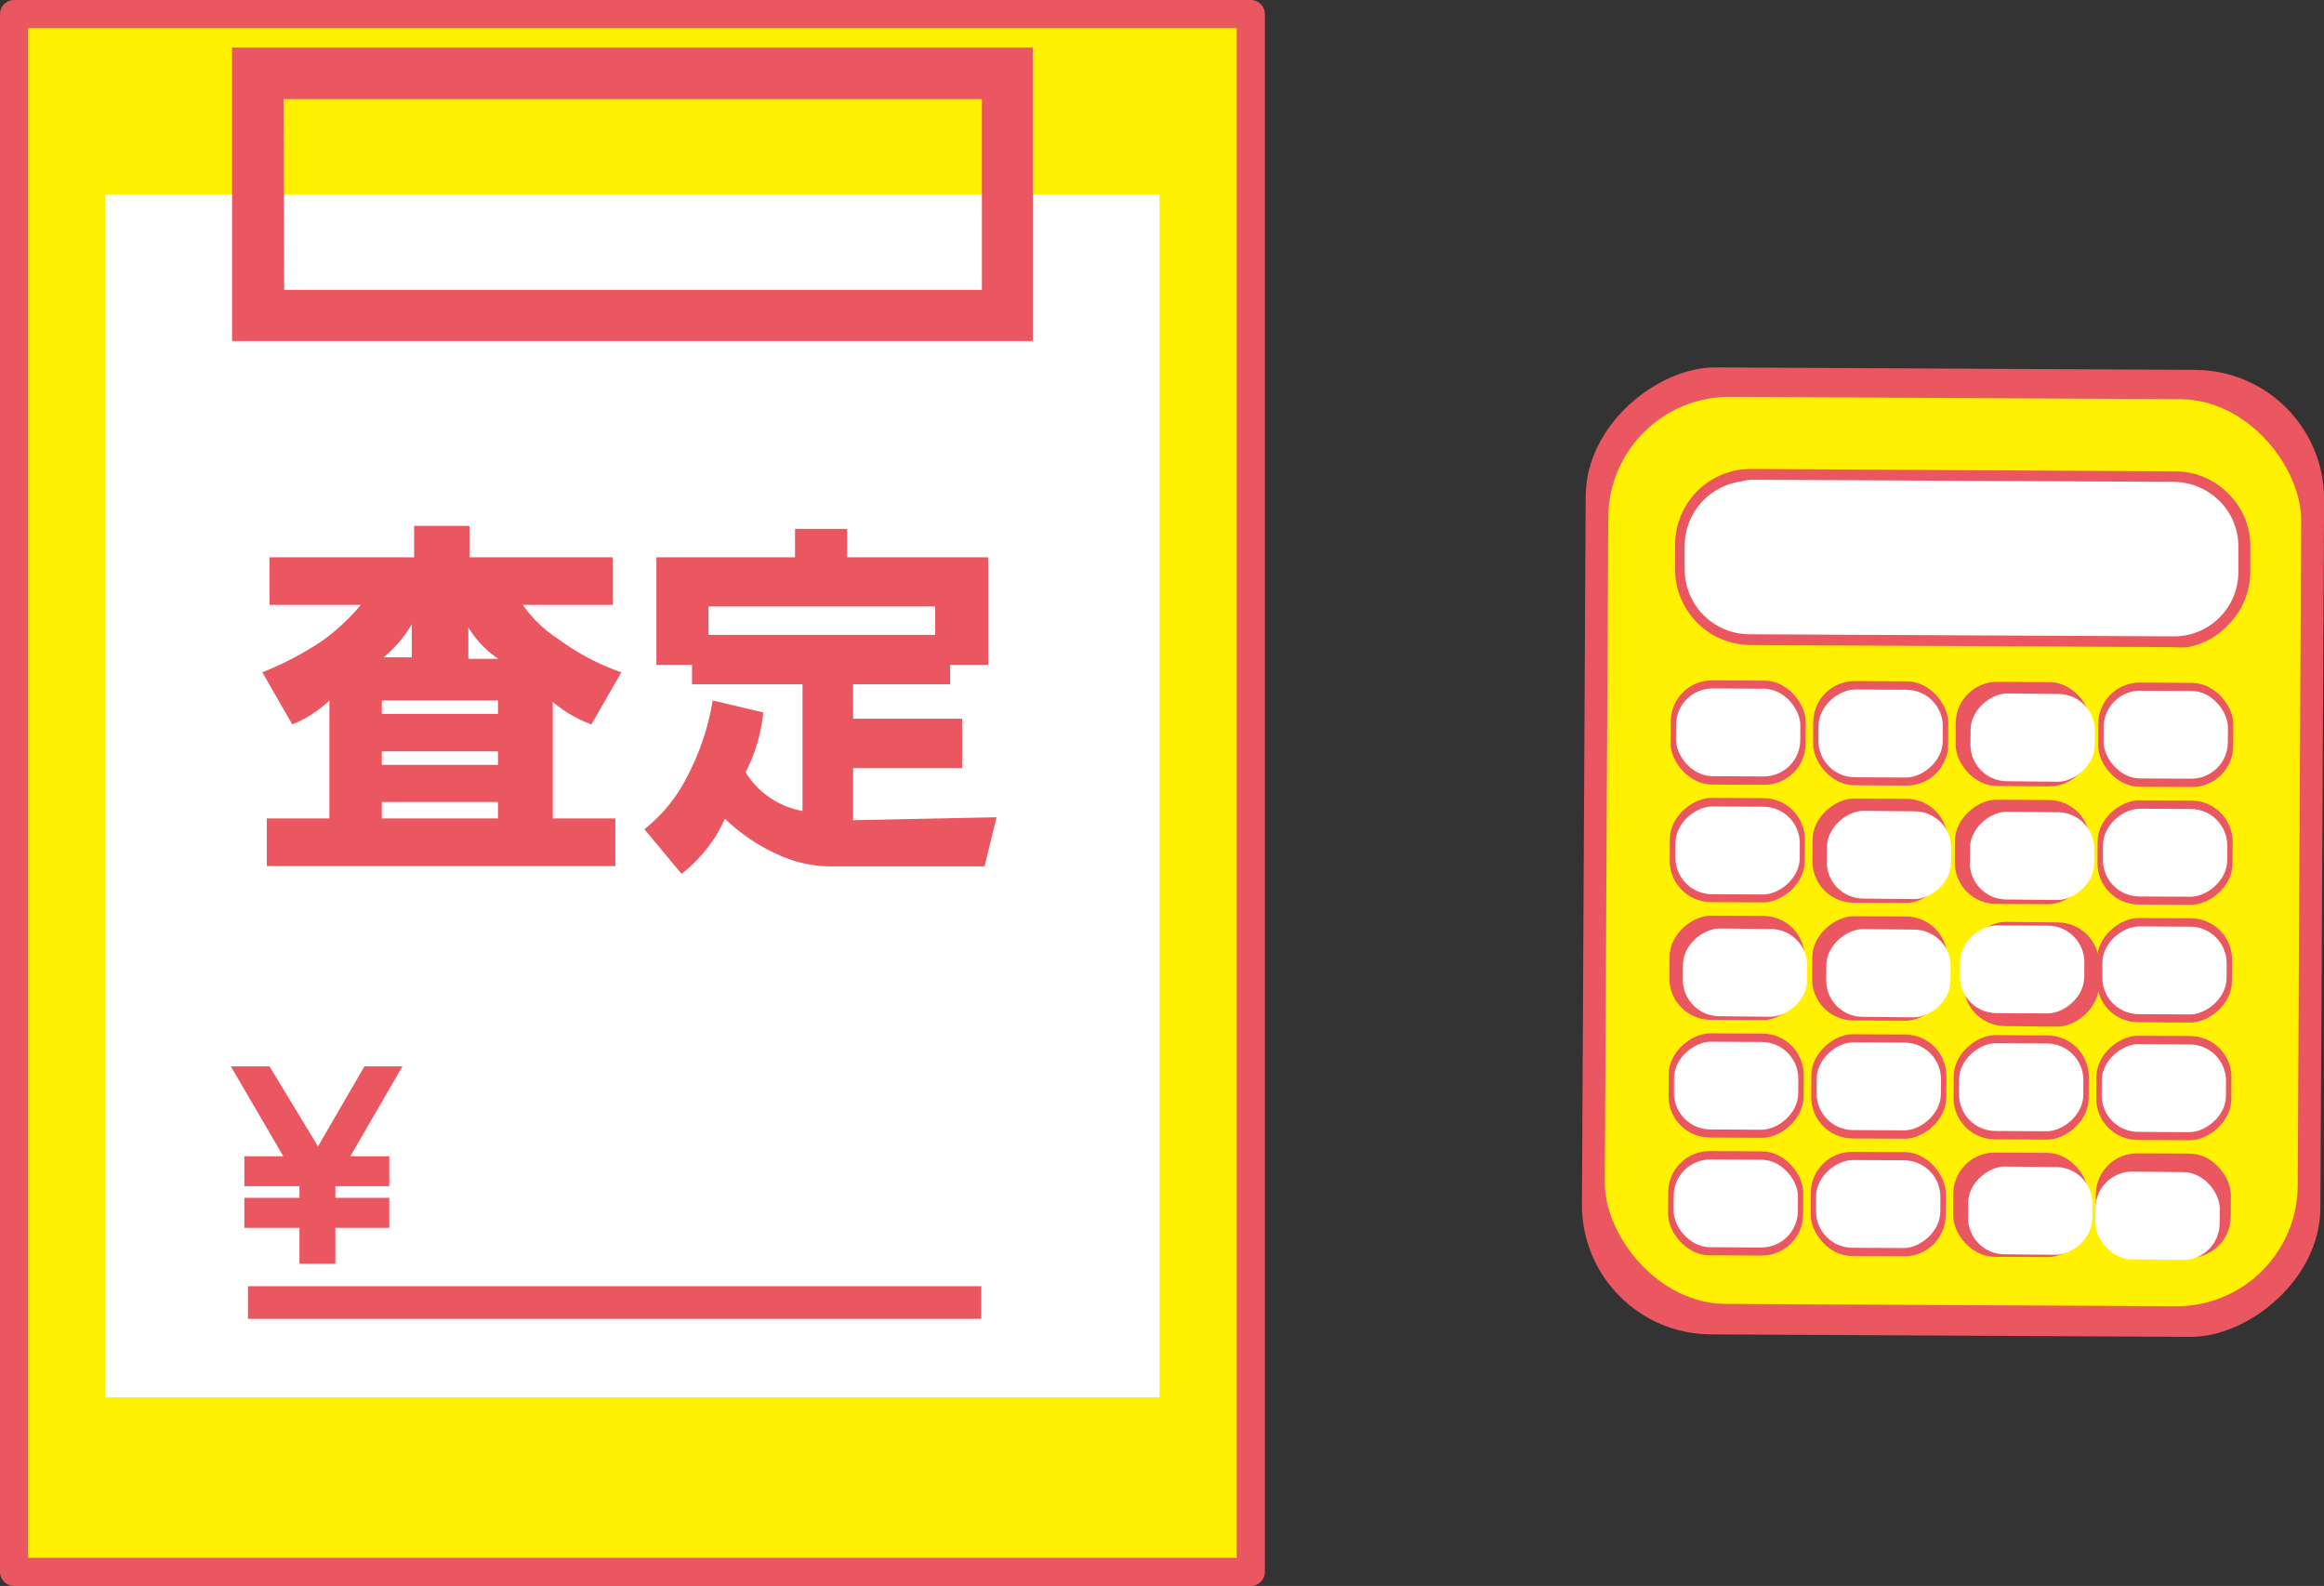
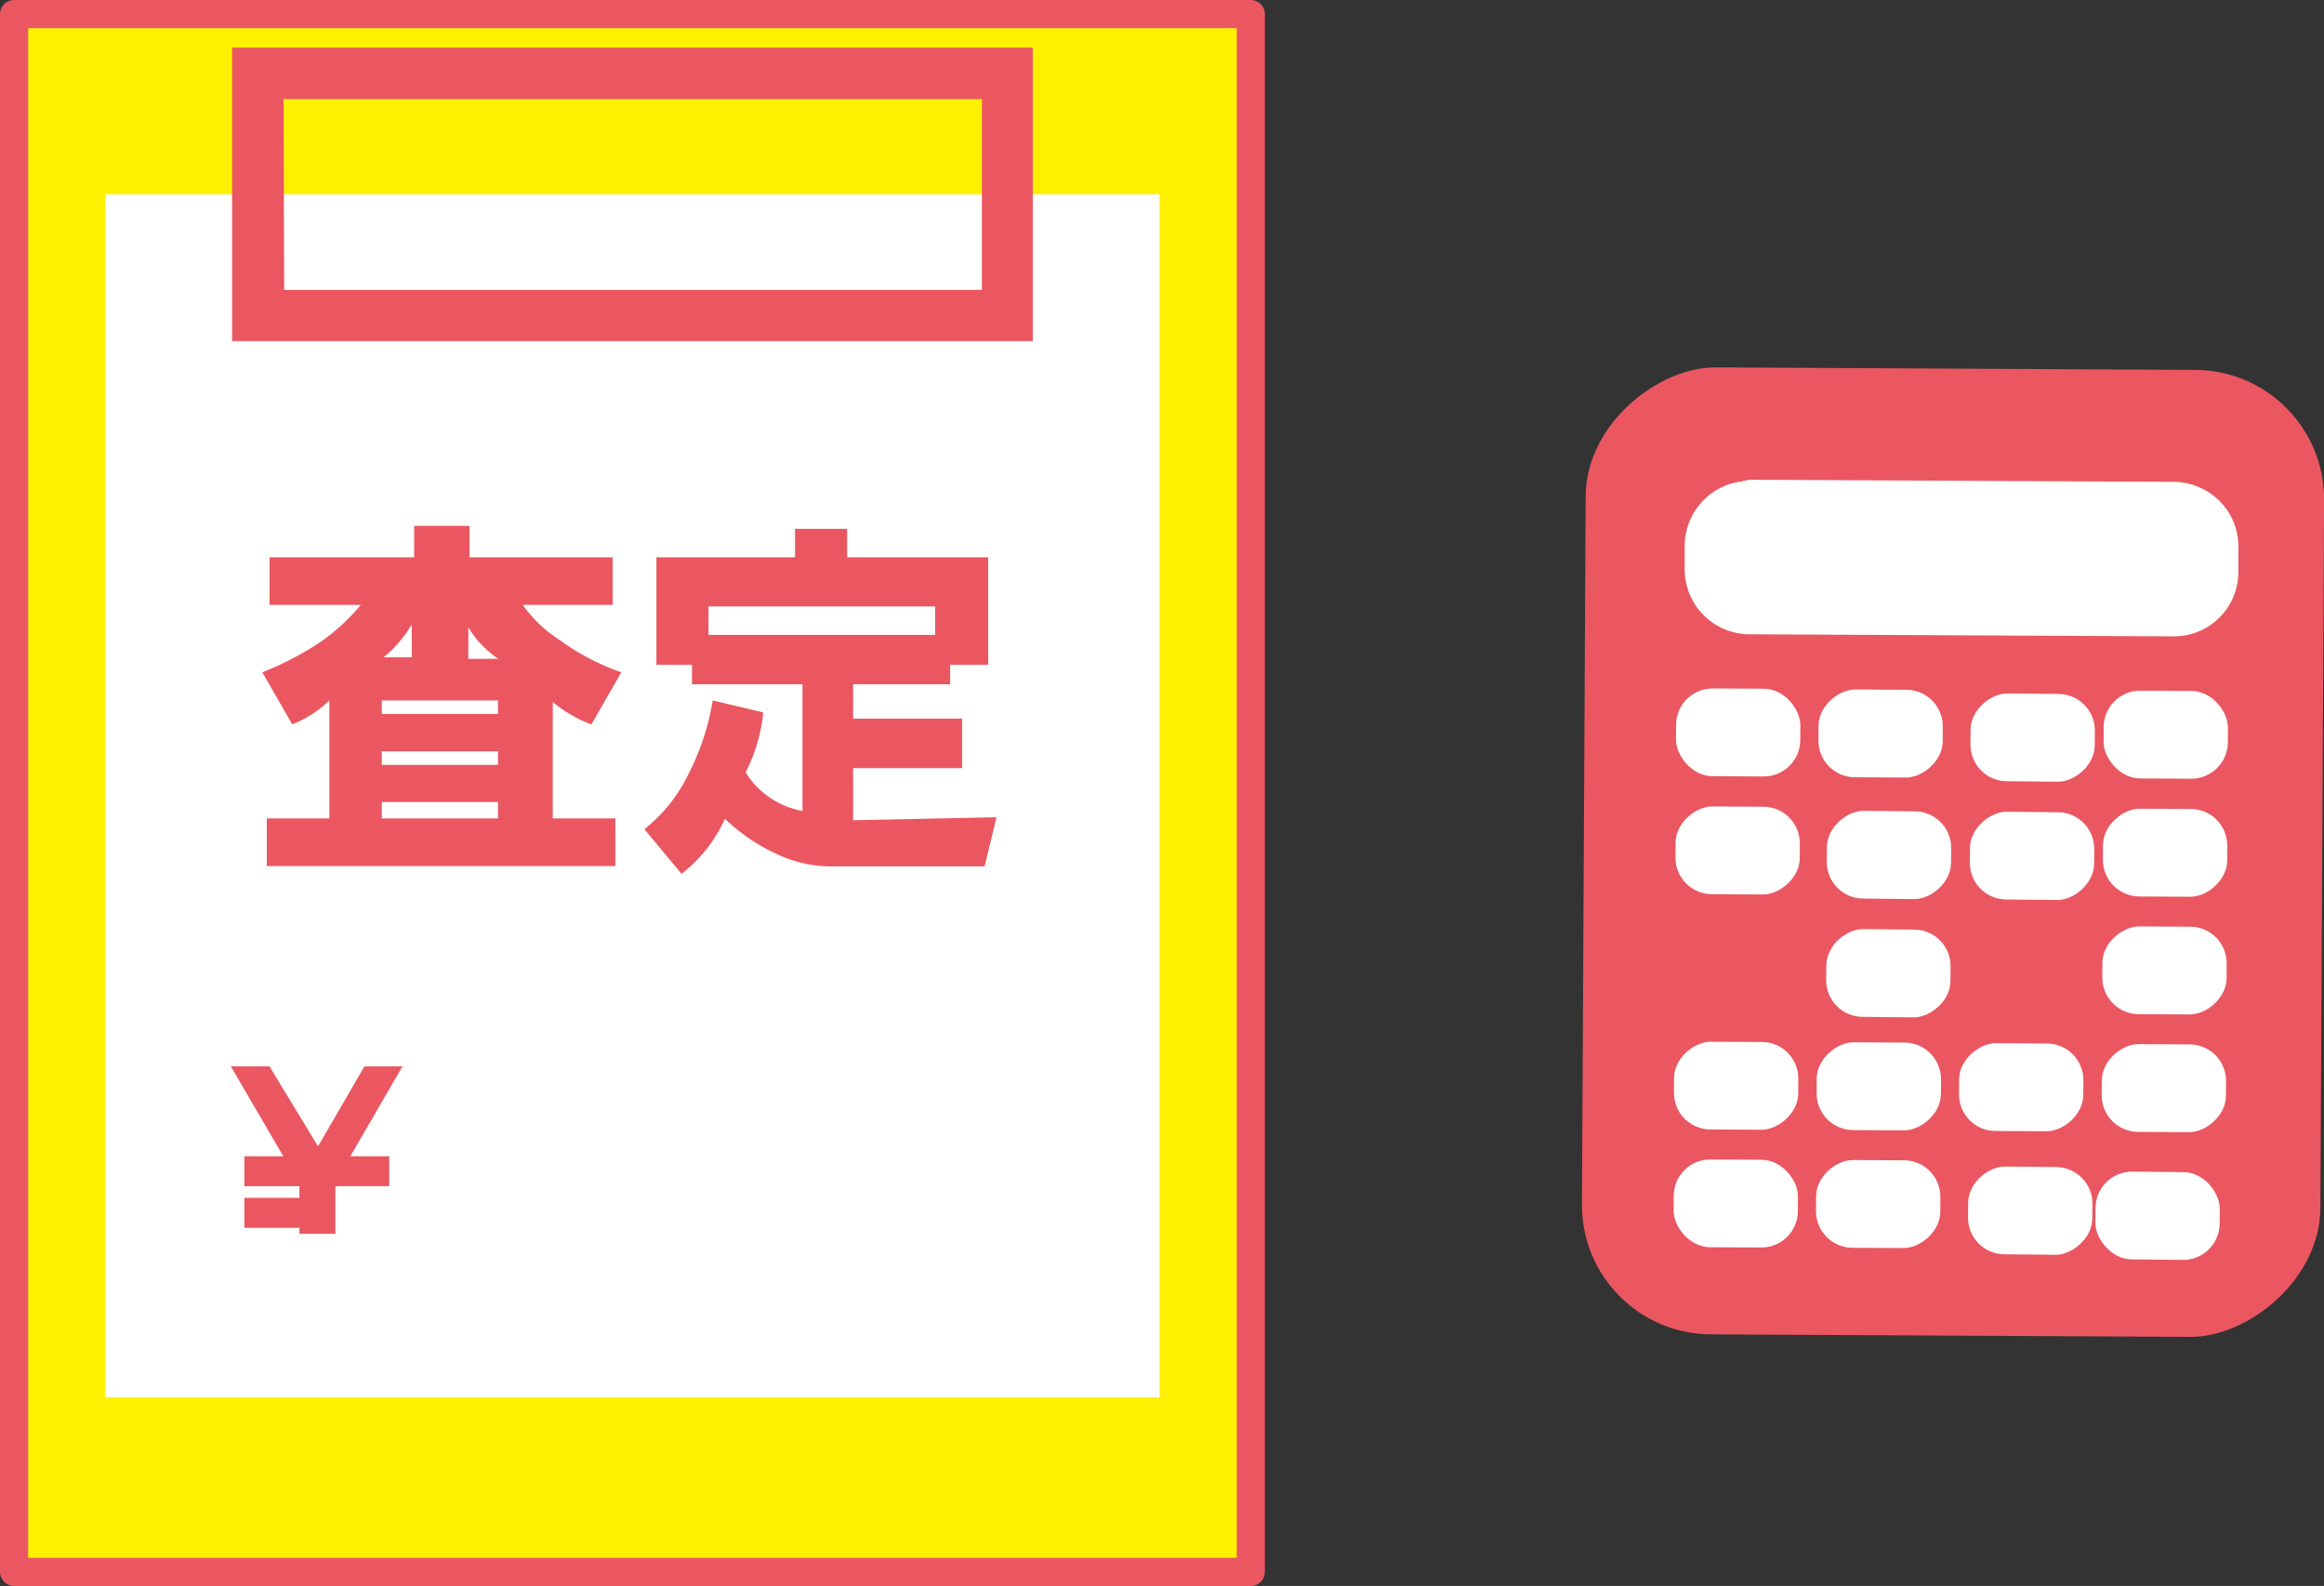
<svg xmlns="http://www.w3.org/2000/svg" width="77.61" height="52.96" viewBox="0 0 77.61 52.96">
  <rect x="0" y="0" width="77.61" height="52.96" fill="#333333" stroke="none" />
  <defs>
    <style>.cls-1,.cls-4{fill:#fff100;}.cls-1{stroke:#ea5761;stroke-linecap:round;stroke-linejoin:round;stroke-width:0.94px;}.cls-2{fill:#fff;}.cls-3{fill:#ea5761;}</style>
  </defs>
  <title>close_step2_img</title>
  <g id="レイヤー_2" data-name="レイヤー 2">
    <g id="レイヤー_1-2" data-name="レイヤー 1">
      <rect class="cls-1" x="0.47" y="0.47" width="41.3" height="52.02" />
      <rect class="cls-2" x="3.51" y="6.49" width="35.21" height="40.17" />
      <path class="cls-3" d="M34.49,11.39H7.75V1.59H34.49Zm-25-1.71h23.3V3.31H9.47Z" />
      <path class="cls-3" d="M12.05,20.2H9V18.61h4.83V17.56h1.85v1.05h4.78V20.2h-3a4.29,4.29,0,0,0,1.2,1.15,7.87,7.87,0,0,0,2.09,1.1l-1,1.74a4.3,4.3,0,0,1-1.29-.75v3.89h2.09v1.59H8.91V27.33H11V23.39a3.85,3.85,0,0,1-1.24.8l-1-1.74a10.57,10.57,0,0,0,2-1.05A7.2,7.2,0,0,0,12.05,20.2Zm.7,1.75h1v-1.1A4.16,4.16,0,0,1,12.75,22Zm0,1.89h3.88v-.45H12.75Zm0,1.7h3.88v-.45H12.75Zm0,1.79h3.88v-.55H12.75ZM15.64,22h1a3.37,3.37,0,0,1-1-1.05Z" />
      <path class="cls-3" d="M26.8,27.08V22.85H23.11V22.2H21.92V18.61h4.63v-.95h1.74v.95H33V22.2H31.73v.65H28.49V24h3.64v1.65H28.49v1.74l4.79-.1-.4,1.64-3.39,0c-.6,0-1.2,0-1.79,0a4.19,4.19,0,0,1-1.6-.34,6.22,6.22,0,0,1-1.89-1.25,4.84,4.84,0,0,1-1.45,1.84l-1.24-1.49A5.28,5.28,0,0,0,23,25.83a8.22,8.22,0,0,0,.8-2.44l1.69.4a5.61,5.61,0,0,1-.59,2A2.82,2.82,0,0,0,26.8,27.08ZM23.66,21.2h7.57v-.95H23.66Z" />
-       <path class="cls-3" d="M7.71,35.61H9l1.62,2.67,1.55-2.67h1.27l-1.74,3H13v1H11.2V40H13v1H11.2v1.2H10V41H8.16V40H10v-.39H8.16v-1h1.3Z" />
-       <rect class="cls-3" x="8.28" y="42.95" width="24.49" height="1.09" />
+       <path class="cls-3" d="M7.71,35.61H9l1.62,2.67,1.55-2.67h1.27l-1.74,3H13v1H11.2V40H13H11.2v1.2H10V41H8.16V40H10v-.39H8.16v-1h1.3Z" />
      <g id="影">
        <rect class="cls-3" x="49.08" y="16.13" width="32.29" height="24.66" rx="4.32" transform="translate(36.42 93.53) rotate(-89.7)" />
      </g>
      <g id="本体">
-         <rect class="cls-4" x="53.65" y="13.29" width="23.14" height="30.29" rx="4.05" transform="translate(0.15 -0.34) rotate(0.3)" />
-       </g>
+         </g>
      <g id="画面">
        <g id="画面-2" data-name="画面">
          <rect class="cls-2" x="56.12" y="15.92" width="18.85" height="5.52" rx="2.35" transform="translate(0.1 -0.35) rotate(0.3)" />
          <path class="cls-3" d="M73.06,21.61a2.28,2.28,0,0,1-.45,0l-14.16-.07A2.53,2.53,0,0,1,55.94,19v-.83a2.53,2.53,0,0,1,2.54-2.51l14.16.08a2.49,2.49,0,0,1,1.78.75,2.45,2.45,0,0,1,.73,1.79v.82a2.53,2.53,0,0,1-.75,1.78A2.45,2.45,0,0,1,73.06,21.61Zm-15-5.52a2.18,2.18,0,0,0-1.8,2.13V19a2.17,2.17,0,0,0,2.15,2.18l14.16.07a2.15,2.15,0,0,0,2.18-2.15v-.83a2.13,2.13,0,0,0-.62-1.53,2.2,2.2,0,0,0-1.53-.65l-14.16-.07A2.34,2.34,0,0,0,58.1,16.09Z" />
        </g>
      </g>
      <g id="影-2" data-name="影">
        <rect class="cls-3" x="55.79" y="22.73" width="4.51" height="3.48" rx="1.38" transform="translate(0.13 -0.31) rotate(0.3)" />
        <rect class="cls-3" x="56.29" y="26.14" width="3.48" height="4.51" rx="1.38" transform="translate(29.32 86.27) rotate(-89.7)" />
        <rect class="cls-3" x="56.27" y="30.07" width="3.48" height="4.51" rx="1.38" transform="translate(25.38 90.16) rotate(-89.7)" />
        <rect class="cls-3" x="56.25" y="34" width="3.48" height="4.51" rx="1.38" transform="translate(21.42 94.05) rotate(-89.7)" />
        <rect class="cls-3" x="55.71" y="38.45" width="4.51" height="3.48" rx="1.38" transform="translate(0.21 -0.31) rotate(0.3)" />
        <rect class="cls-3" x="60.55" y="22.75" width="4.51" height="3.48" rx="1.38" transform="translate(0.13 -0.33) rotate(0.3)" />
        <rect class="cls-3" x="61.05" y="26.17" width="3.48" height="4.51" rx="1.38" transform="translate(34.03 91.05) rotate(-89.7)" />
        <rect class="cls-3" x="61.03" y="30.1" width="3.48" height="4.51" rx="1.38" transform="translate(30.09 94.94) rotate(-89.7)" />
        <rect class="cls-3" x="61" y="34.03" width="3.48" height="4.51" rx="1.38" transform="translate(26.13 98.83) rotate(-89.7)" />
        <rect class="cls-3" x="60.47" y="38.47" width="4.51" height="3.48" rx="1.38" transform="translate(0.21 -0.33) rotate(0.3)" />
        <rect class="cls-3" x="65.31" y="22.78" width="4.51" height="3.48" rx="1.38" transform="translate(0.13 -0.36) rotate(0.3)" />
        <rect class="cls-3" x="65.8" y="26.19" width="3.48" height="4.51" rx="1.38" transform="translate(38.74 95.84) rotate(-89.7)" />
        <rect class="cls-3" x="65.78" y="30.12" width="3.48" height="4.51" rx="1.38" transform="matrix(0.01, -1, 1, 0.01, 34.79, 99.73)" />
        <rect class="cls-3" x="65.76" y="34.05" width="3.48" height="4.51" rx="1.38" transform="translate(30.84 103.62) rotate(-89.7)" />
        <rect class="cls-3" x="65.23" y="38.5" width="4.51" height="3.48" rx="1.38" transform="translate(0.21 -0.36) rotate(0.3)" />
        <rect class="cls-3" x="70.07" y="22.8" width="4.51" height="3.48" rx="1.38" transform="translate(0.13 -0.38) rotate(0.3)" />
        <rect class="cls-3" x="70.56" y="26.22" width="3.48" height="4.51" rx="1.38" transform="translate(43.45 100.62) rotate(-89.7)" />
        <rect class="cls-3" x="70.54" y="30.15" width="3.48" height="4.51" rx="1.38" transform="translate(39.5 104.51) rotate(-89.7)" />
        <rect class="cls-3" x="70.52" y="34.08" width="3.48" height="4.51" rx="1.38" transform="translate(35.55 108.4) rotate(-89.7)" />
        <rect class="cls-3" x="69.99" y="38.52" width="4.51" height="3.48" rx="1.38" transform="translate(0.21 -0.38) rotate(0.3)" />
      </g>
      <rect class="cls-2" x="55.97" y="23" width="4.15" height="2.93" rx="1.22" transform="translate(0.13 -0.31) rotate(0.3)" />
      <rect class="cls-2" x="56.56" y="26.32" width="2.93" height="4.15" rx="1.22" transform="translate(29.32 86.27) rotate(-89.69)" />
-       <rect class="cls-2" x="56.54" y="30.25" width="2.93" height="4.15" rx="1.22" transform="matrix(0.01, -1, 1, 0.01, 25.37, 90.16)" />
      <rect class="cls-2" x="56.52" y="34.18" width="2.93" height="4.15" rx="1.22" transform="translate(21.42 94.05) rotate(-89.7)" />
      <rect class="cls-2" x="55.89" y="38.72" width="4.15" height="2.93" rx="1.22" transform="translate(0.22 -0.31) rotate(0.31)" />
      <rect class="cls-2" x="61.34" y="22.42" width="2.93" height="4.15" rx="1.22" transform="translate(37.98 87.17) rotate(-89.7)" />
      <rect class="cls-2" x="61.32" y="26.35" width="2.93" height="4.15" rx="1.22" transform="matrix(0.01, -1, 1, 0.01, 34.03, 91.05)" />
      <rect class="cls-2" x="61.3" y="30.28" width="2.93" height="4.15" rx="1.22" transform="matrix(0.01, -1, 1, 0.01, 30.08, 94.94)" />
      <rect class="cls-2" x="61.28" y="34.21" width="2.93" height="4.15" rx="1.22" transform="translate(26.13 98.83) rotate(-89.7)" />
      <rect class="cls-2" x="61.26" y="38.14" width="2.93" height="4.15" rx="1.22" transform="translate(22.18 102.72) rotate(-89.7)" />
      <rect class="cls-2" x="66.1" y="22.44" width="2.93" height="4.15" rx="1.22" transform="matrix(0.01, -1, 1, 0.01, 42.69, 91.95)" />
      <rect class="cls-2" x="66.08" y="26.37" width="2.93" height="4.15" rx="1.22" transform="matrix(0.01, -1, 1, 0.01, 38.74, 95.84)" />
-       <rect class="cls-2" x="66.06" y="30.3" width="2.93" height="4.15" rx="1.22" transform="translate(34.79 99.72) rotate(-89.69)" />
      <rect class="cls-2" x="66.03" y="34.23" width="2.93" height="4.15" rx="1.22" transform="translate(30.84 103.61) rotate(-89.7)" />
      <rect class="cls-2" x="66.01" y="38.16" width="2.93" height="4.15" rx="1.22" transform="matrix(0.01, -1, 1, 0.01, 26.89, 107.5)" />
      <rect class="cls-2" x="70.25" y="23.07" width="4.15" height="2.93" rx="1.22" transform="translate(0.13 -0.38) rotate(0.3)" />
      <rect class="cls-2" x="70.83" y="26.4" width="2.93" height="4.15" rx="1.22" transform="translate(43.45 100.62) rotate(-89.7)" />
      <rect class="cls-2" x="70.81" y="30.33" width="2.93" height="4.15" rx="1.22" transform="translate(39.5 104.51) rotate(-89.7)" />
      <rect class="cls-2" x="70.79" y="34.26" width="2.93" height="4.15" rx="1.22" transform="translate(35.55 108.4) rotate(-89.7)" />
      <rect class="cls-2" x="70.17" y="38.79" width="4.15" height="2.93" rx="1.22" transform="matrix(1, 0.01, -0.01, 1, 0.21, -0.38)" />
    </g>
  </g>
</svg>